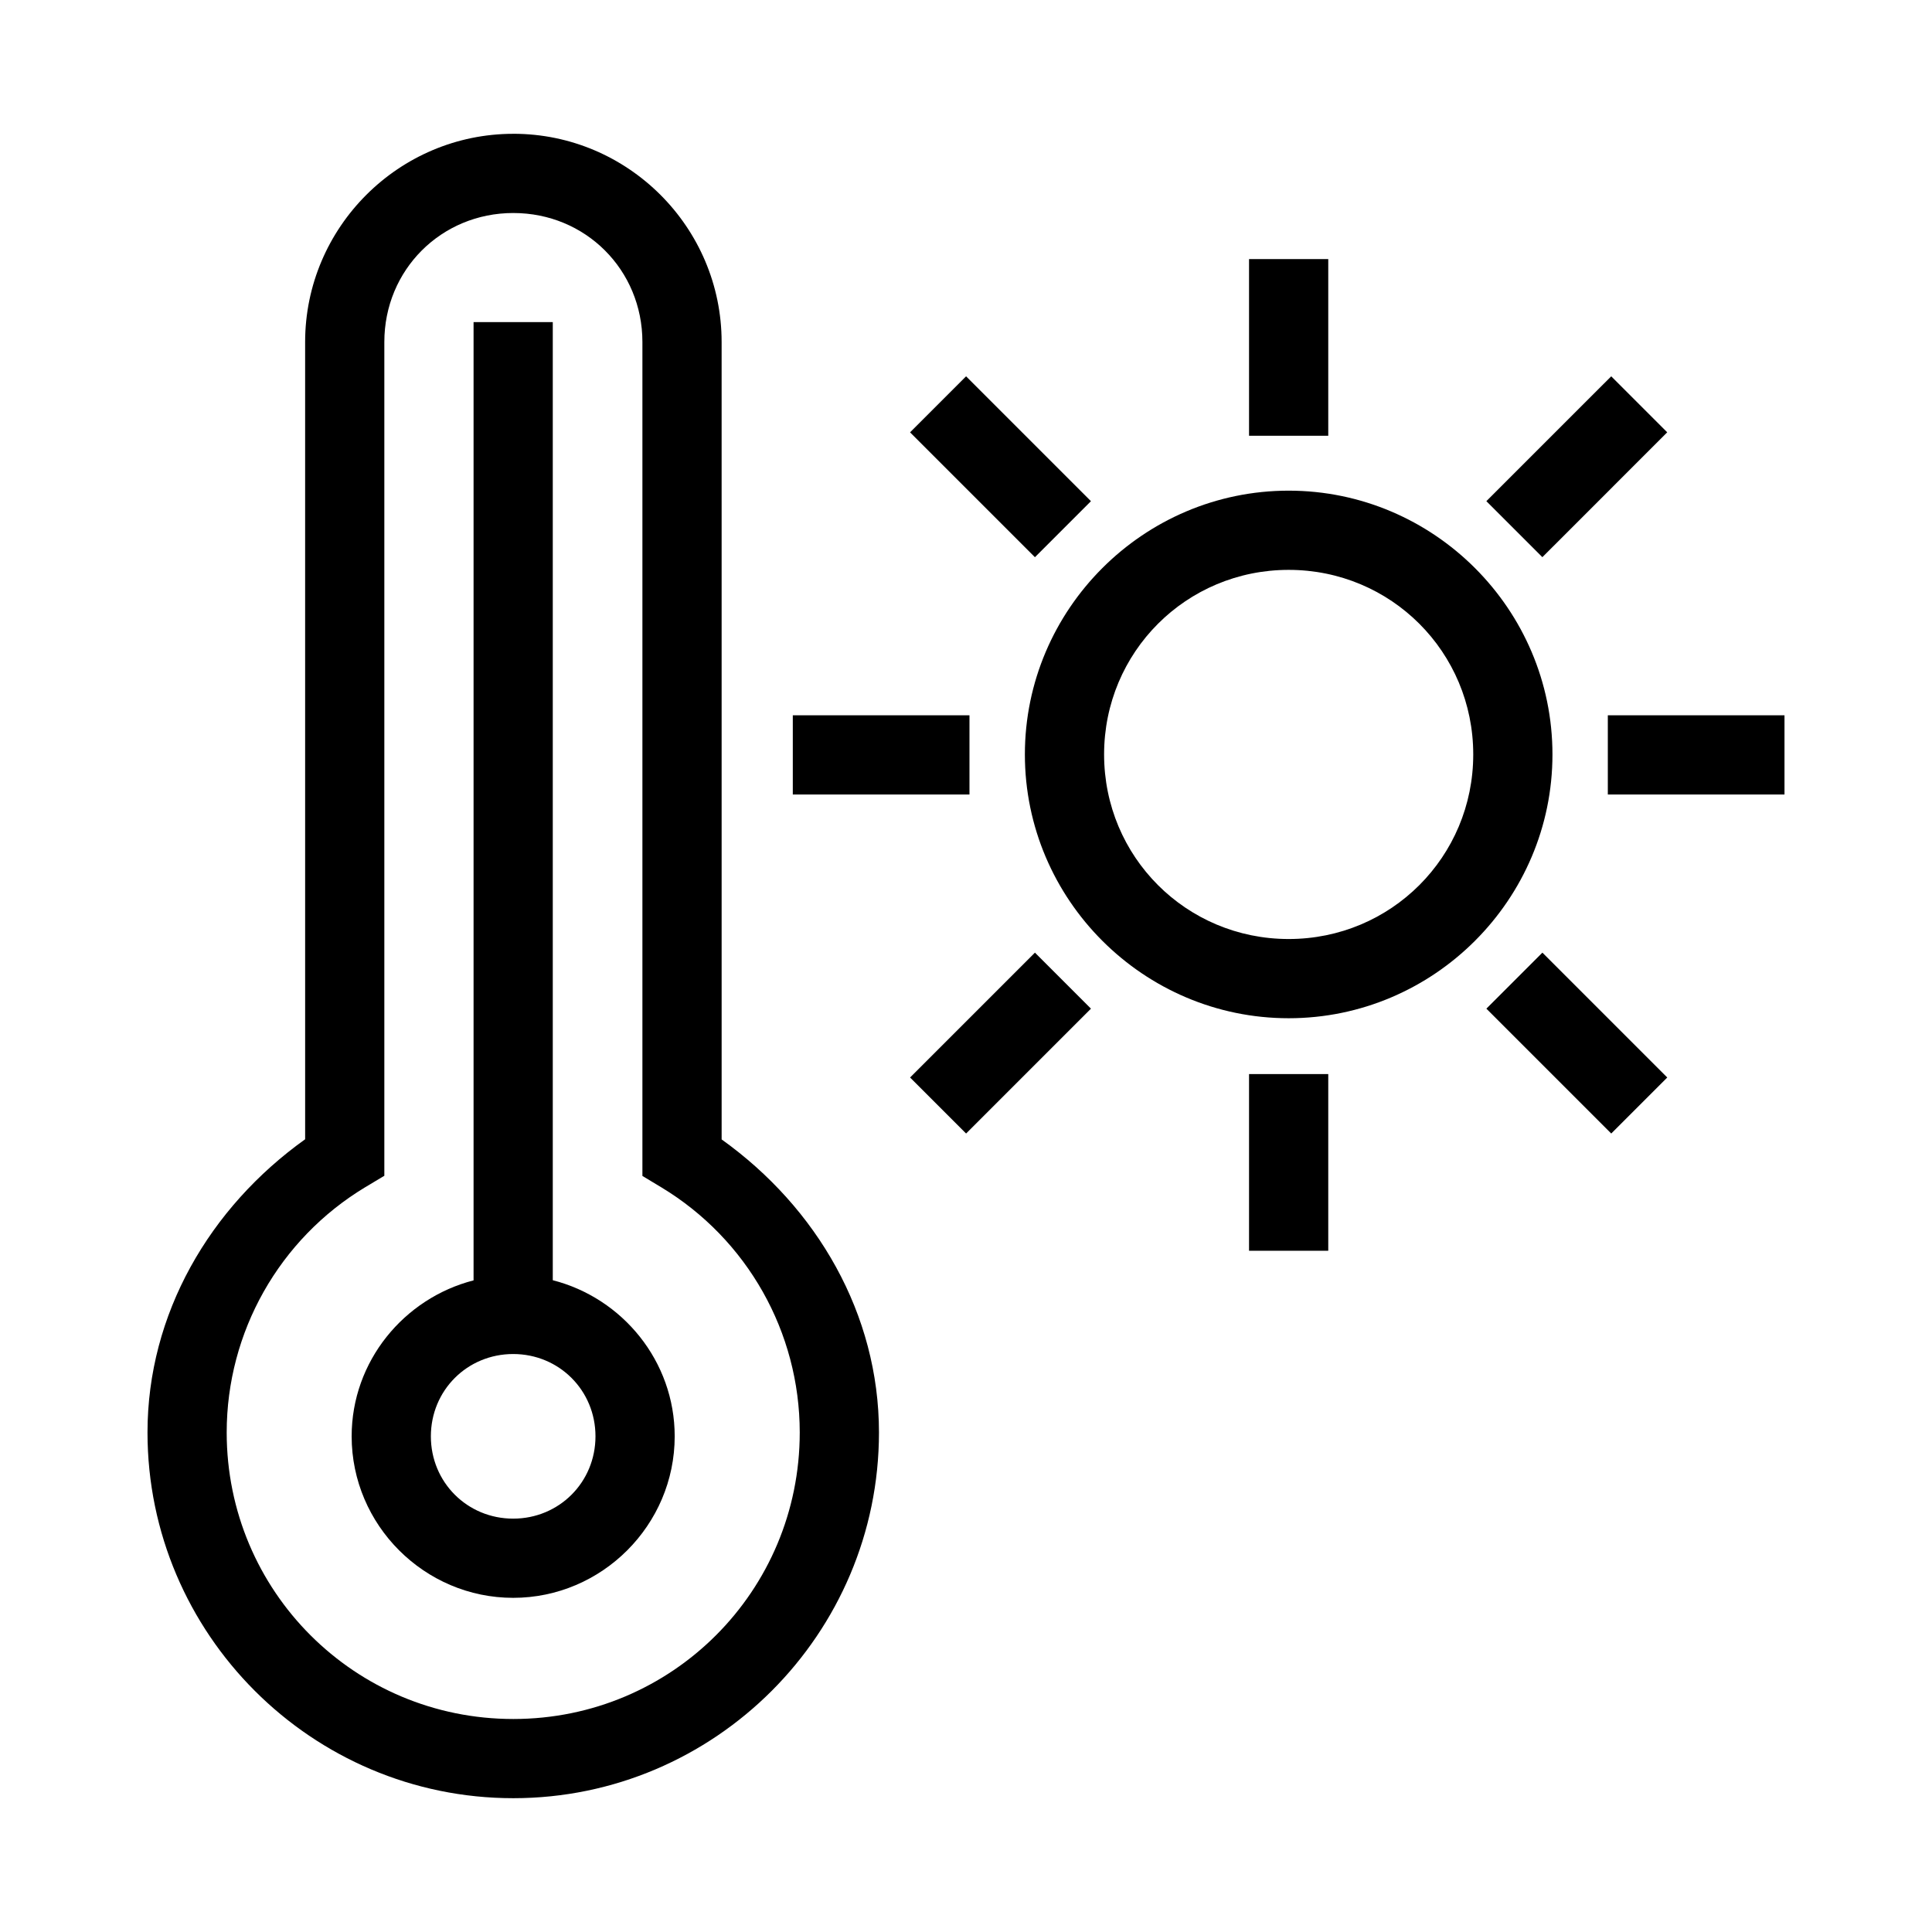
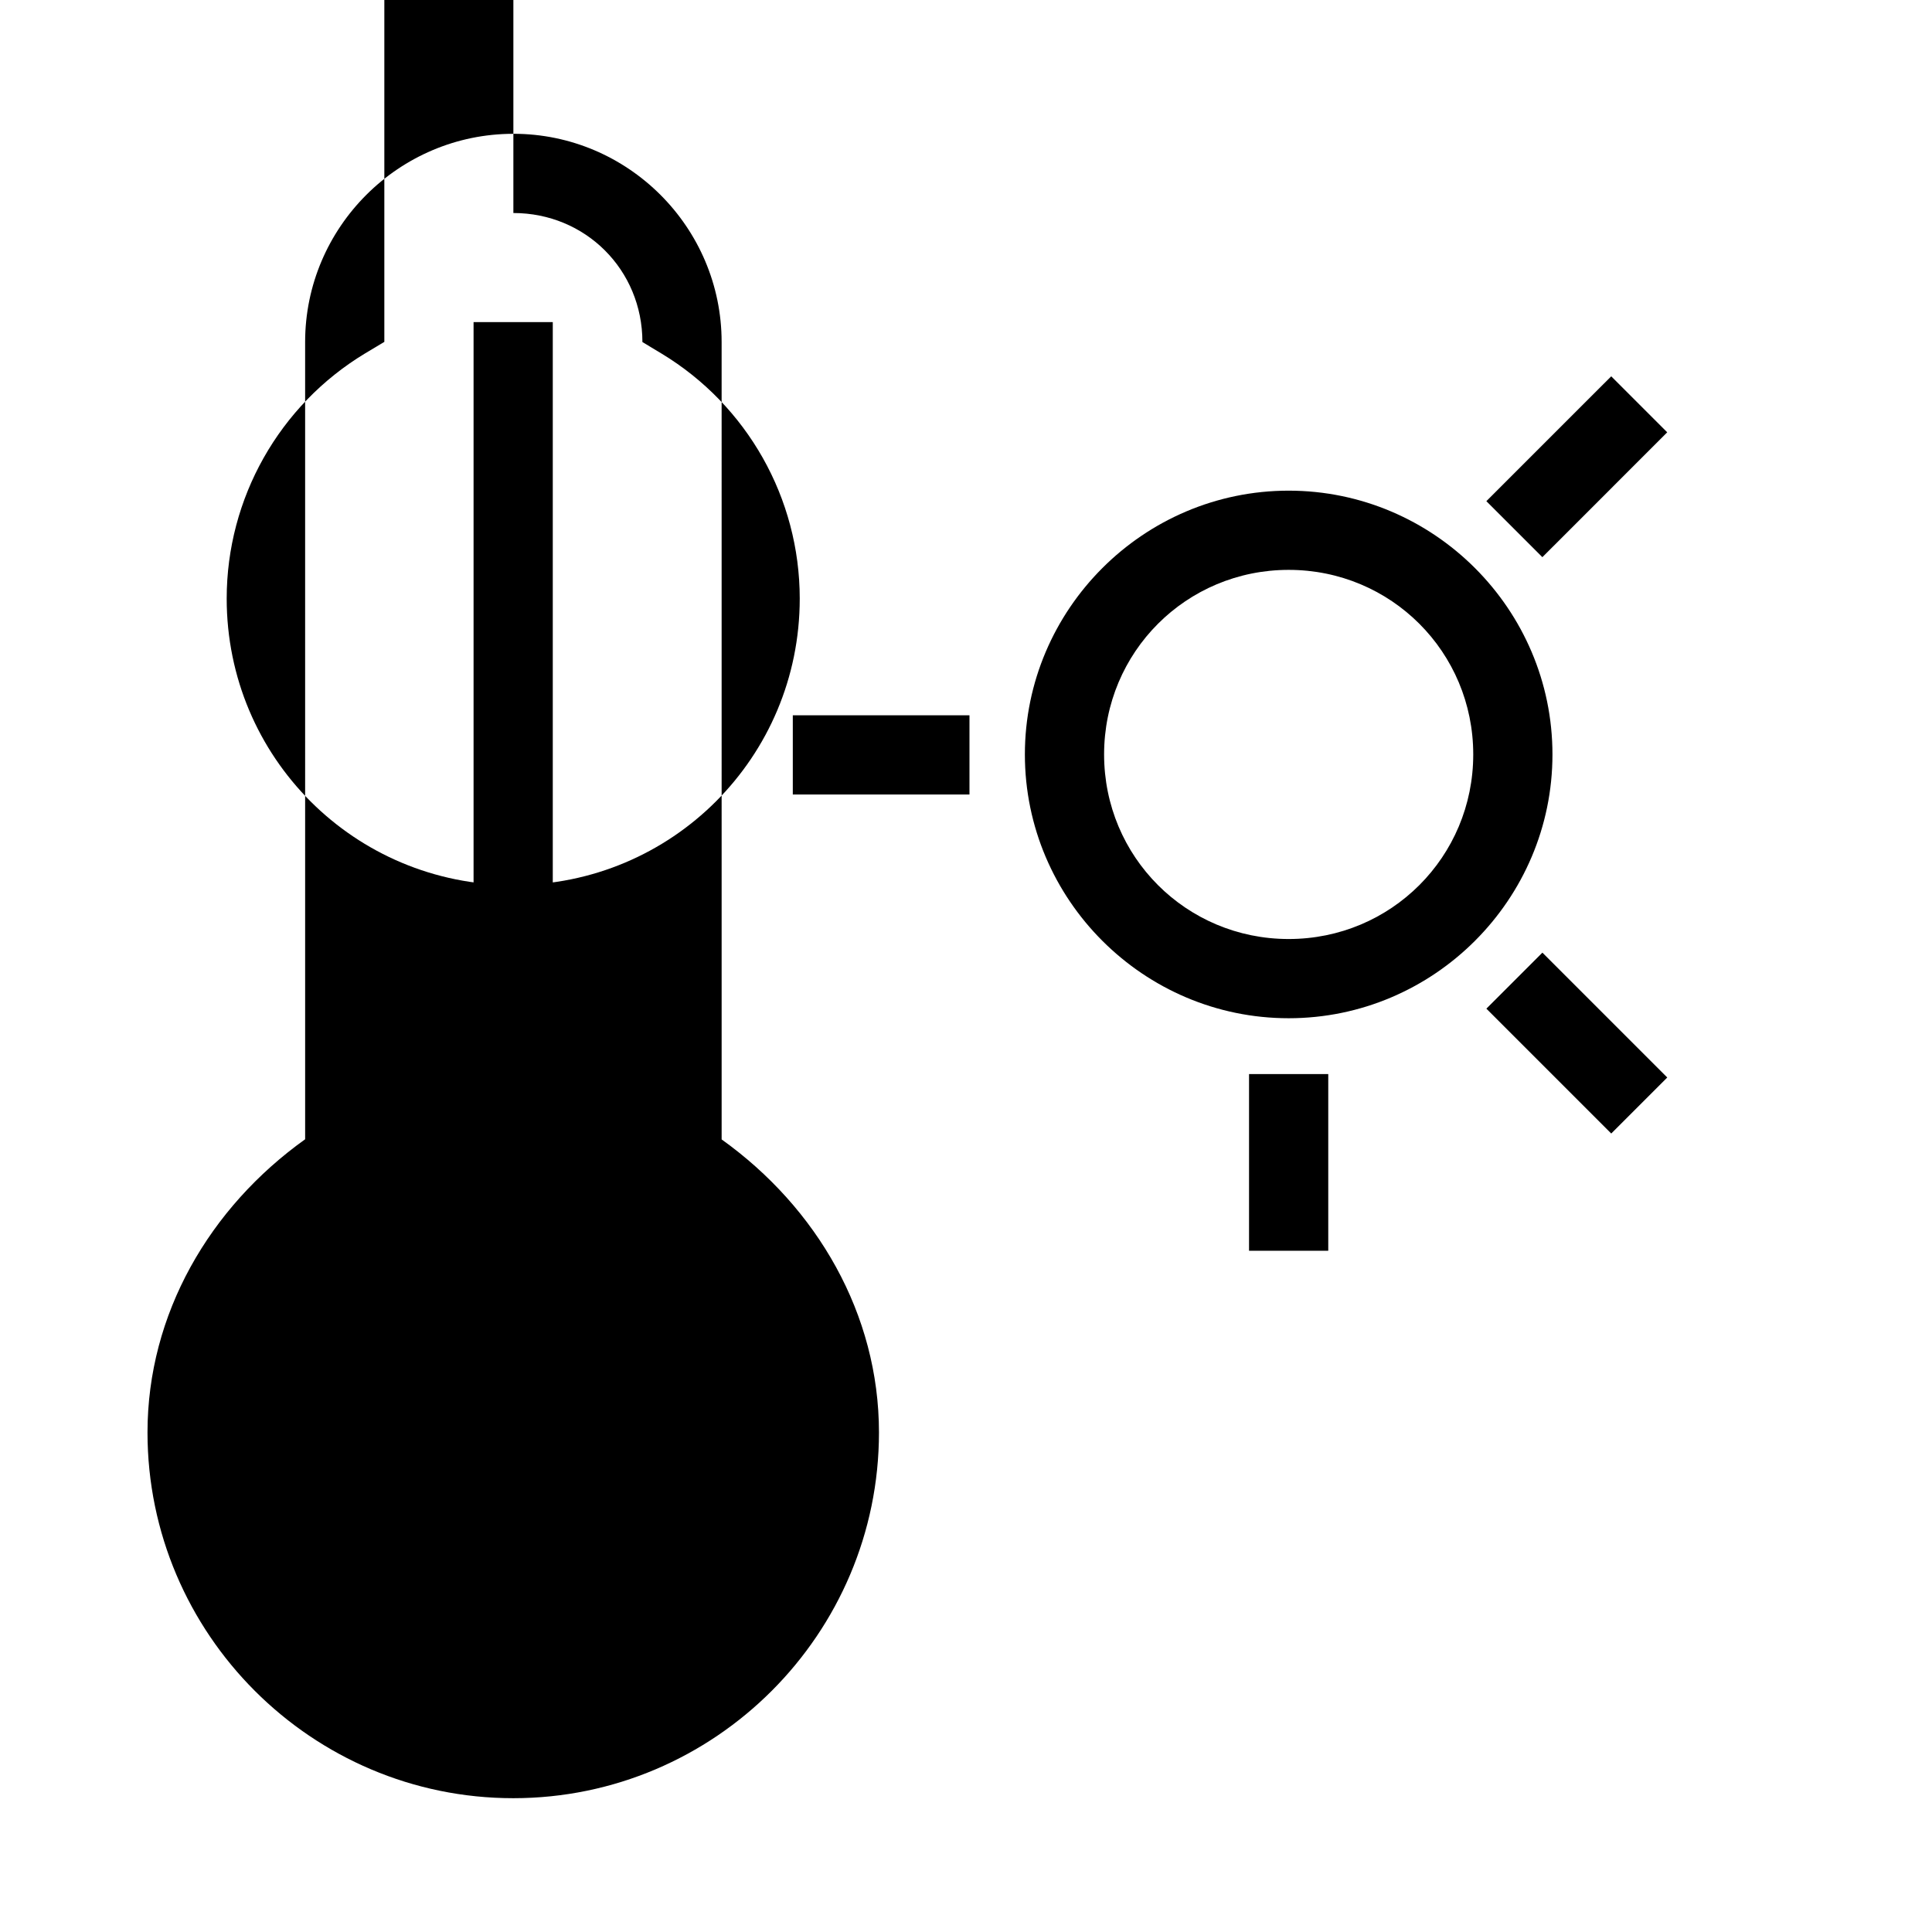
<svg xmlns="http://www.w3.org/2000/svg" fill="#000000" width="800px" height="800px" version="1.1" viewBox="144 144 512 512">
  <g>
-     <path d="m280.05 179.46c-30.387 0-55.188 24.797-55.188 55.188l0.004 211.27c-25.312 18.09-41.773 46.281-41.777 77.695 0.008 53.406 43.559 96.945 96.965 96.926 53.387-0.008 96.875-43.539 96.883-96.926-0.012-31.383-16.418-59.566-41.695-77.652l-0.004-211.32c0-30.387-24.797-55.188-55.188-55.188zm0 20.992c19.121 0 34.195 15.07 34.195 34.195v220.99l5.043 3.035c22.754 13.75 36.645 38.359 36.652 64.945-0.004 42.043-33.848 75.926-75.891 75.934-42.059 0.016-75.969-33.871-75.973-75.934 0.004-26.605 13.918-51.238 36.695-64.984l5.082-3.039v-220.95c0-19.121 15.07-34.195 34.195-34.195z" />
+     <path d="m280.05 179.46c-30.387 0-55.188 24.797-55.188 55.188l0.004 211.27c-25.312 18.09-41.773 46.281-41.777 77.695 0.008 53.406 43.559 96.945 96.965 96.926 53.387-0.008 96.875-43.539 96.883-96.926-0.012-31.383-16.418-59.566-41.695-77.652l-0.004-211.32c0-30.387-24.797-55.188-55.188-55.188zm0 20.992c19.121 0 34.195 15.07 34.195 34.195l5.043 3.035c22.754 13.75 36.645 38.359 36.652 64.945-0.004 42.043-33.848 75.926-75.891 75.934-42.059 0.016-75.969-33.871-75.973-75.934 0.004-26.605 13.918-51.238 36.695-64.984l5.082-3.039v-220.95c0-19.121 15.07-34.195 34.195-34.195z" />
    <path d="m269.5 229.36v253.95c-18.457 4.746-32.309 21.457-32.309 41.328 0 23.516 19.285 42.805 42.805 42.805 23.516 0 42.805-19.285 42.805-42.805 0-19.891-13.824-36.641-32.309-41.367v-253.91zm10.496 273.47c12.172 0 21.812 9.641 21.812 21.812s-9.641 21.812-21.812 21.812c-12.172 0-21.812-9.641-21.812-21.812s9.641-21.812 21.812-21.812z" />
    <path d="m485.51 274.03c-38.477 0-69.906 31.43-69.906 69.906s31.43 69.906 69.906 69.906c38.477 0 69.906-31.43 69.906-69.906s-31.43-69.906-69.906-69.906zm0 20.992c27.133 0 48.914 21.781 48.914 48.914s-21.781 48.914-48.914 48.914c-27.133 0-48.914-21.781-48.914-48.914s21.781-48.914 48.914-48.914z" />
-     <path d="m475.01 212.66v46.82h20.992v-46.82z" />
    <path d="m475.01 428.64v46.824h20.992v-46.824z" />
-     <path d="m570.09 333.56v20.992h46.82v-20.992z" />
    <path d="m354.1 333.56v20.992h46.82v-20.992z" />
    <path d="m552.75 396.46-14.844 14.844 33.09 33.09 14.844-14.844z" />
-     <path d="m400.02 243.73-14.844 14.844 33.09 33.09 14.844-14.844z" />
-     <path d="m418.27 396.46-33.09 33.09 14.844 14.844 33.09-33.09z" />
    <path d="m570.99 243.73-7.422 7.418-25.668 25.668 14.844 14.84 7.422-7.418 18.242-18.246 7.422-7.422z" />
  </g>
</svg>